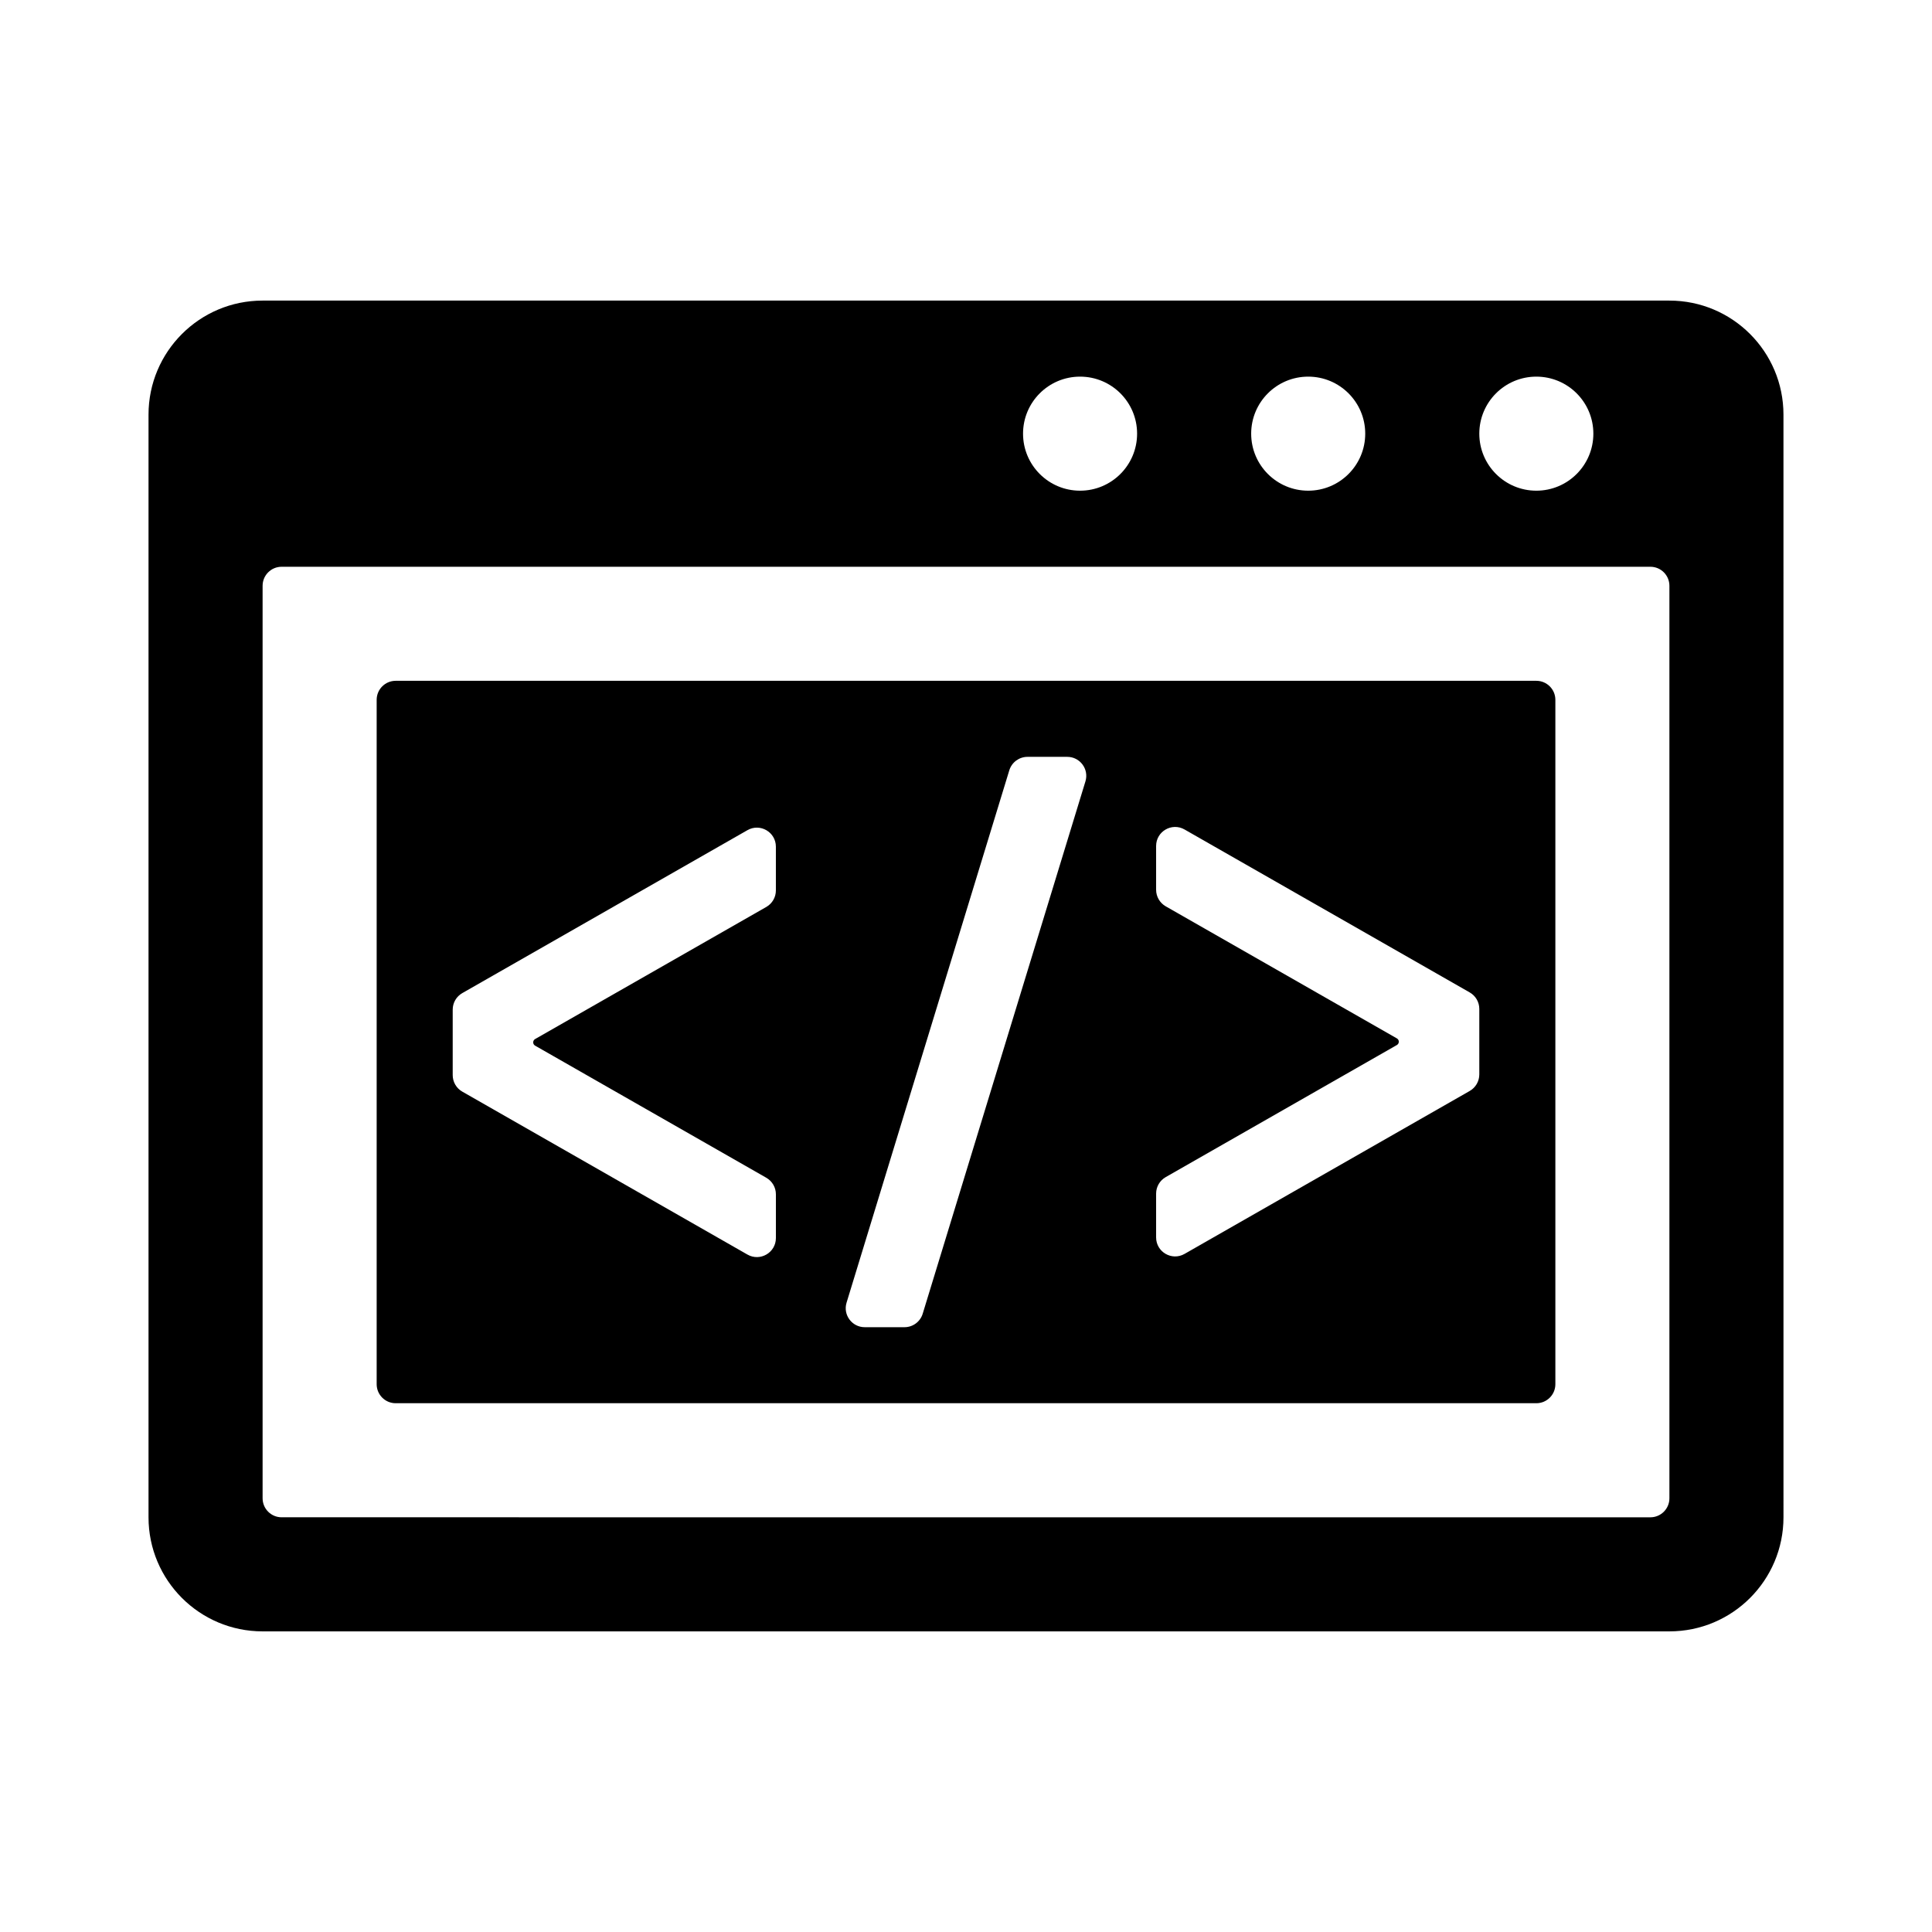
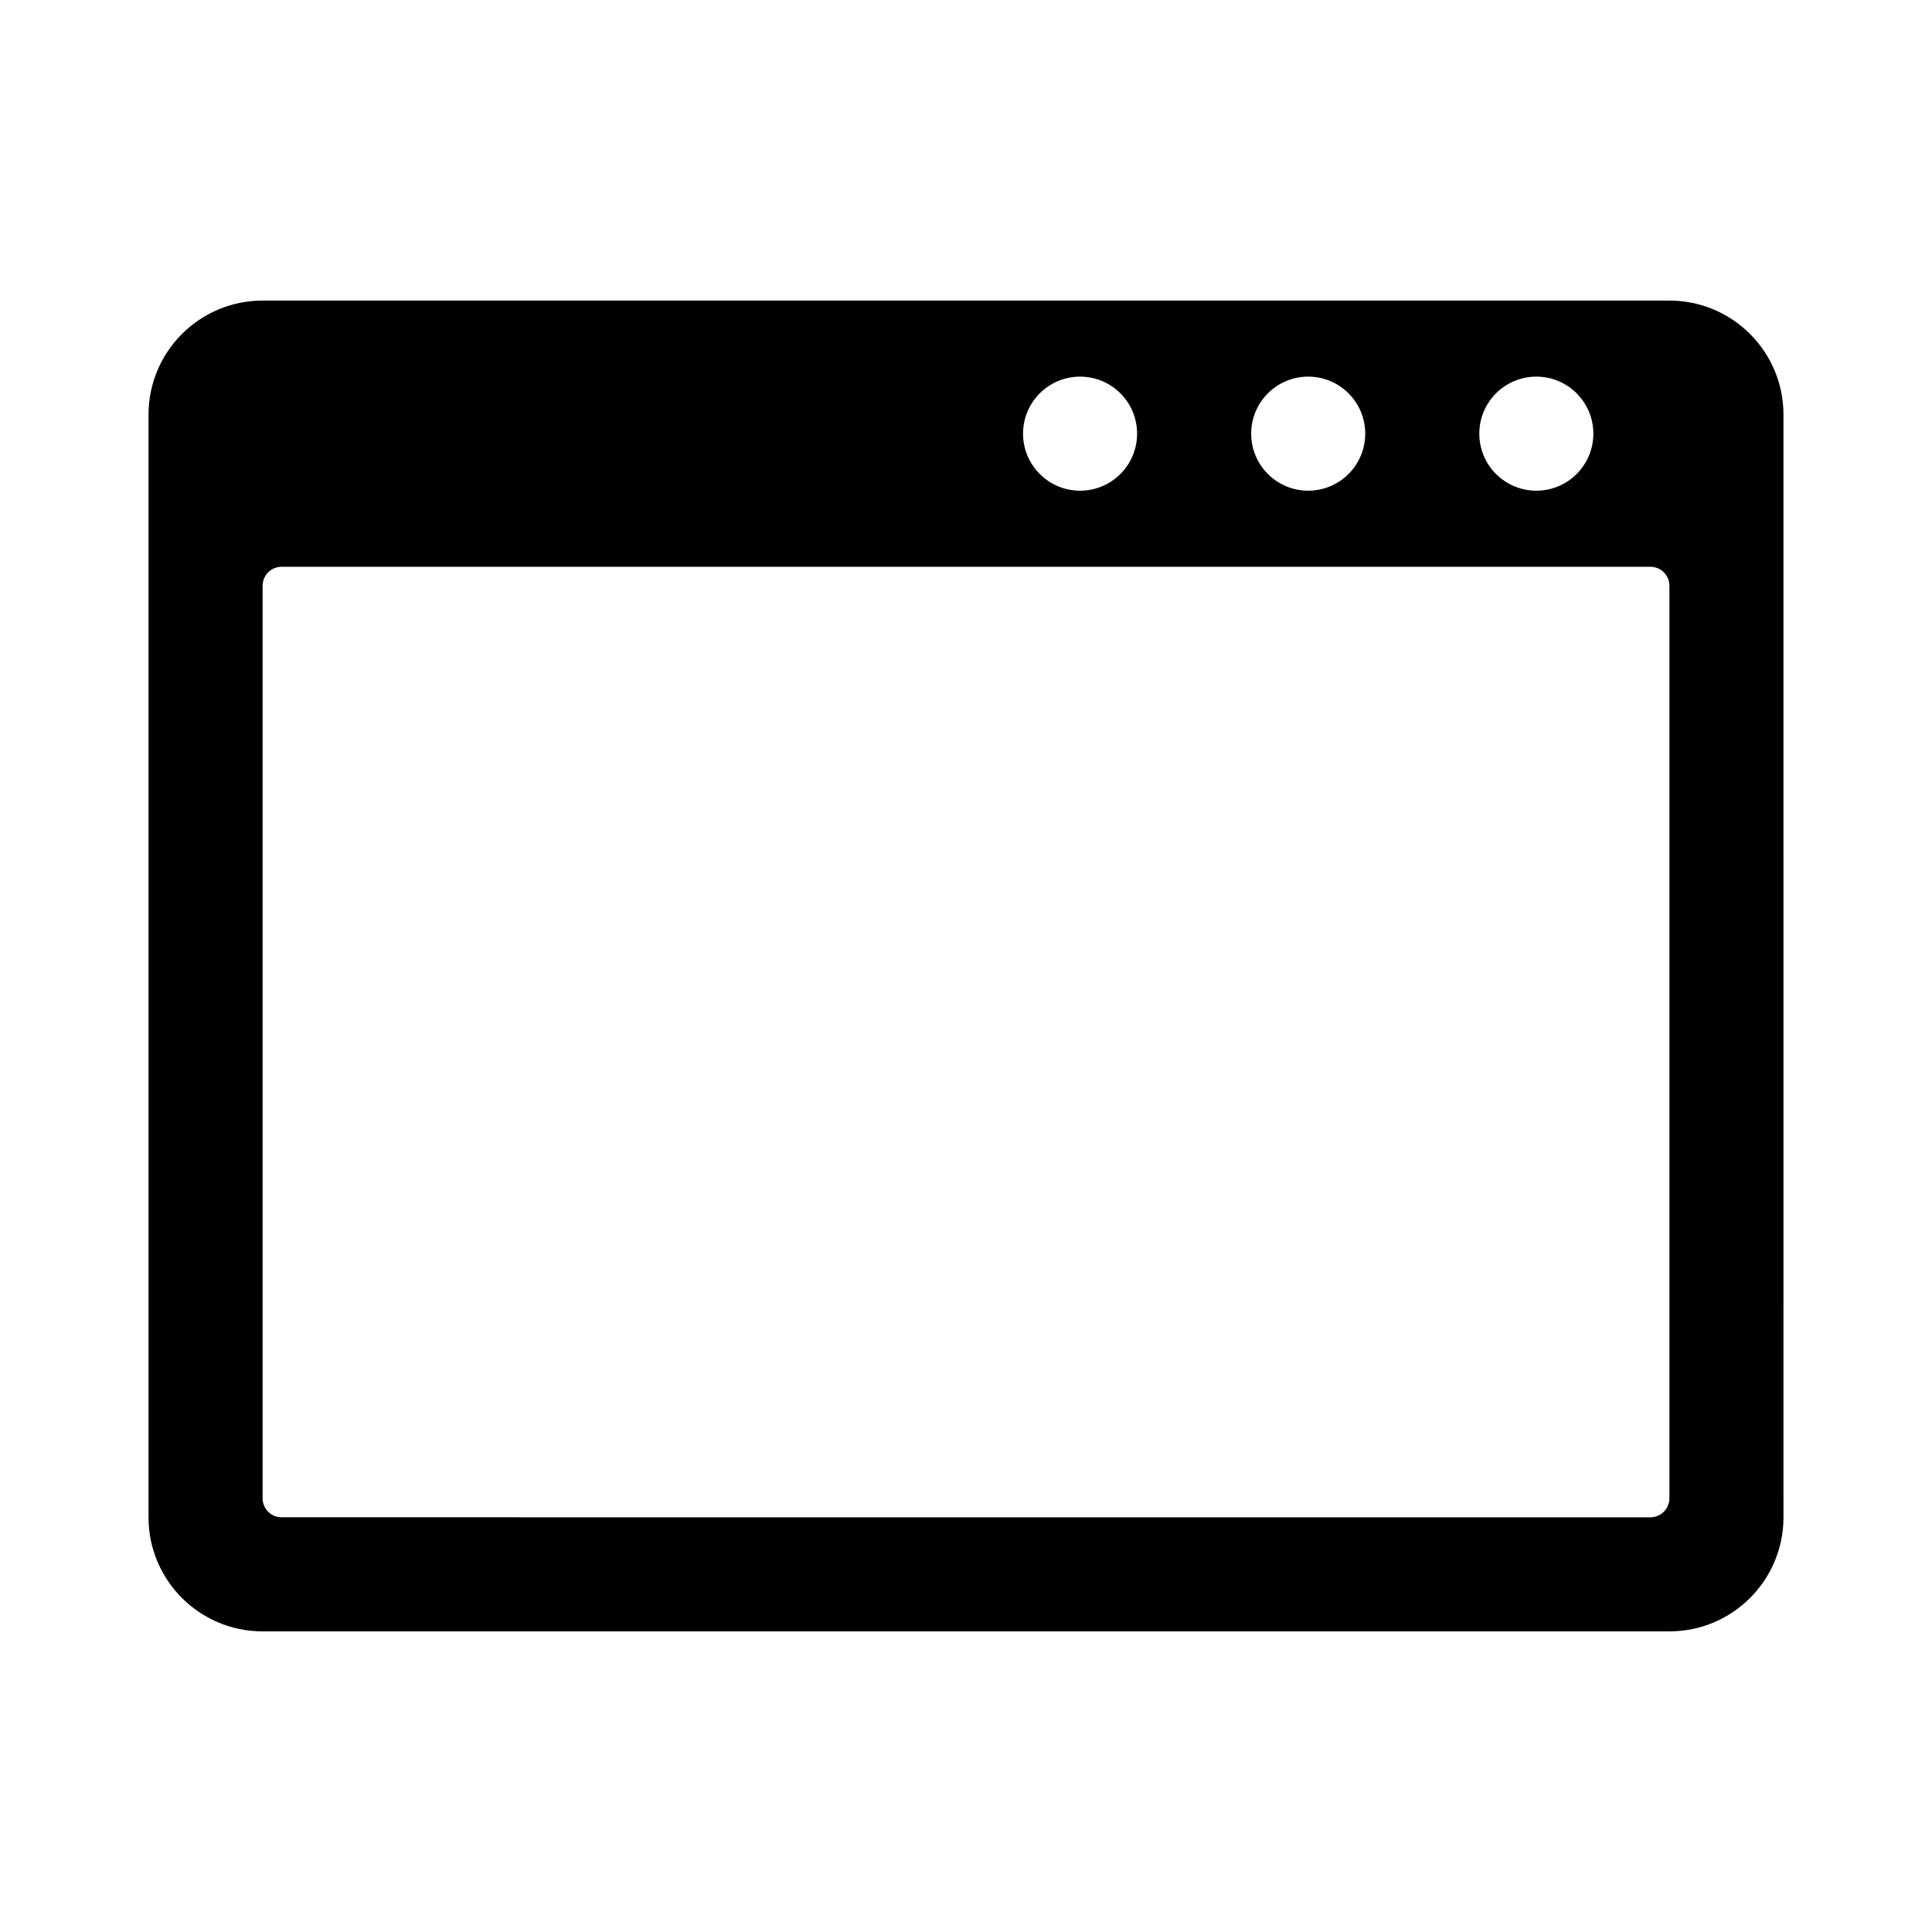
<svg xmlns="http://www.w3.org/2000/svg" fill="#000000" width="800px" height="800px" version="1.1" viewBox="144 144 512 512">
  <g>
    <path d="m586.41 223.66h-372.82c-16.695 0-30.23 13.531-30.23 30.23v292.21c0 16.695 13.531 30.23 30.23 30.23h372.82c16.695 0 30.23-13.531 30.23-30.23l-0.004-292.21c0-16.695-13.531-30.23-30.23-30.23zm-35.266 20.152c8.348 0 15.113 6.766 15.113 15.113 0 8.348-6.766 15.113-15.113 15.113s-15.113-6.766-15.113-15.113c0-8.348 6.766-15.113 15.113-15.113zm-60.457 0c8.348 0 15.113 6.766 15.113 15.113 0 8.348-6.766 15.113-15.113 15.113s-15.113-6.766-15.113-15.113c0-8.348 6.766-15.113 15.113-15.113zm-60.457 0c8.348 0 15.113 6.766 15.113 15.113 0 8.348-6.766 15.113-15.113 15.113-8.348 0-15.113-6.766-15.113-15.113 0-8.348 6.766-15.113 15.113-15.113zm156.18 297.25c0 2.781-2.258 5.039-5.039 5.039l-362.74-0.004c-2.781 0-5.039-2.258-5.039-5.039v-241.82c0-2.781 2.258-5.039 5.039-5.039h362.74c2.781 0 5.039 2.258 5.039 5.039z" />
-     <path d="m243.82 329.46v181.37c0 2.781 2.258 5.039 5.039 5.039h302.29c2.781 0 5.039-2.258 5.039-5.039v-181.37c0-2.781-2.258-5.039-5.039-5.039h-302.29c-2.781 0-5.039 2.258-5.039 5.039zm103.26 54.891-61.27 35.008c-0.676 0.387-0.676 1.367 0 1.75l61.27 35.008c1.57 0.902 2.539 2.57 2.539 4.379v11.602c0 3.871-4.176 6.293-7.535 4.375l-75.57-43.18c-1.574-0.898-2.543-2.566-2.543-4.375v-17.359c0-1.809 0.969-3.477 2.539-4.375l75.57-43.18c3.359-1.918 7.535 0.504 7.535 4.375v11.602c0.004 1.801-0.965 3.473-2.535 4.371zm36.621 111.37h-10.535c-3.387 0-5.809-3.273-4.816-6.508l43.125-141.07c0.652-2.121 2.606-3.57 4.824-3.57h10.535c3.387 0 5.809 3.273 4.816 6.508l-43.125 141.07c-0.652 2.125-2.606 3.57-4.824 3.57zm149.79-62.605-75.57 43.18c-3.363 1.922-7.539-0.5-7.539-4.371v-11.602c0-1.809 0.969-3.477 2.539-4.375l61.27-35.008c0.676-0.387 0.676-1.367 0-1.75l-61.27-35.008c-1.57-0.906-2.539-2.574-2.539-4.383v-11.602c0-3.871 4.176-6.293 7.535-4.375l75.57 43.18c1.574 0.898 2.543 2.566 2.543 4.375v17.359c0 1.812-0.969 3.484-2.539 4.379z" />
  </g>
</svg>